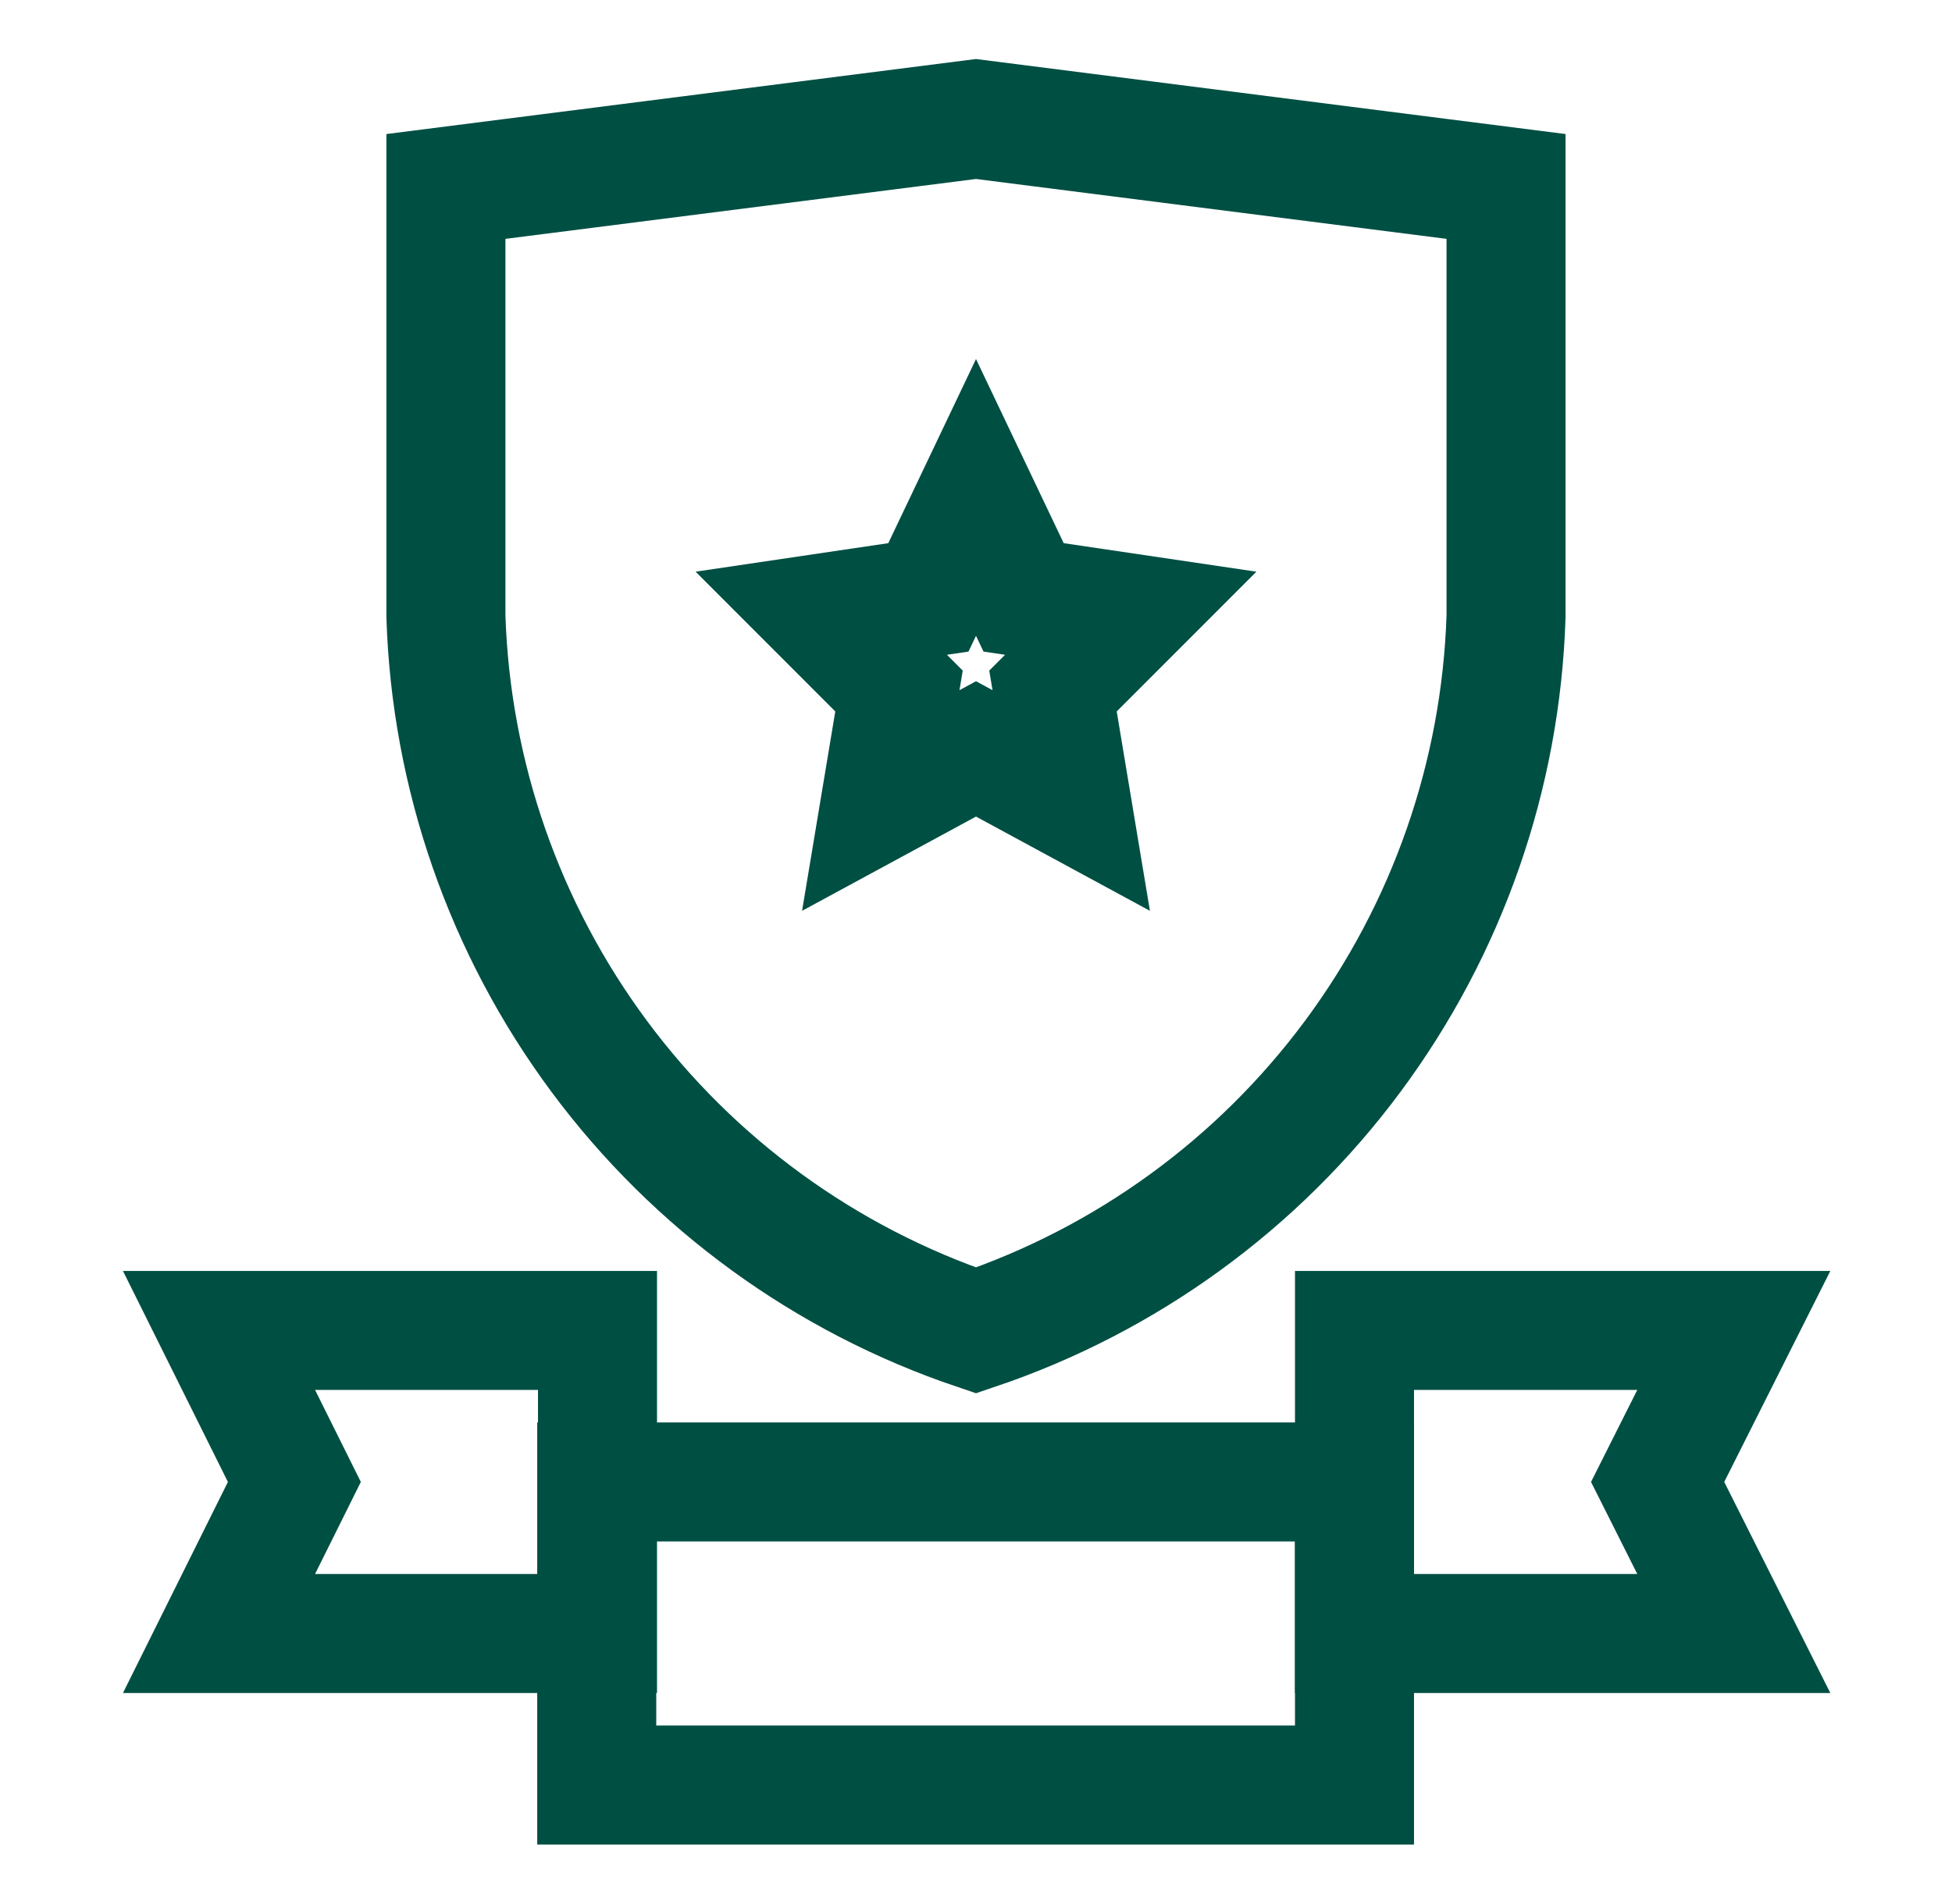
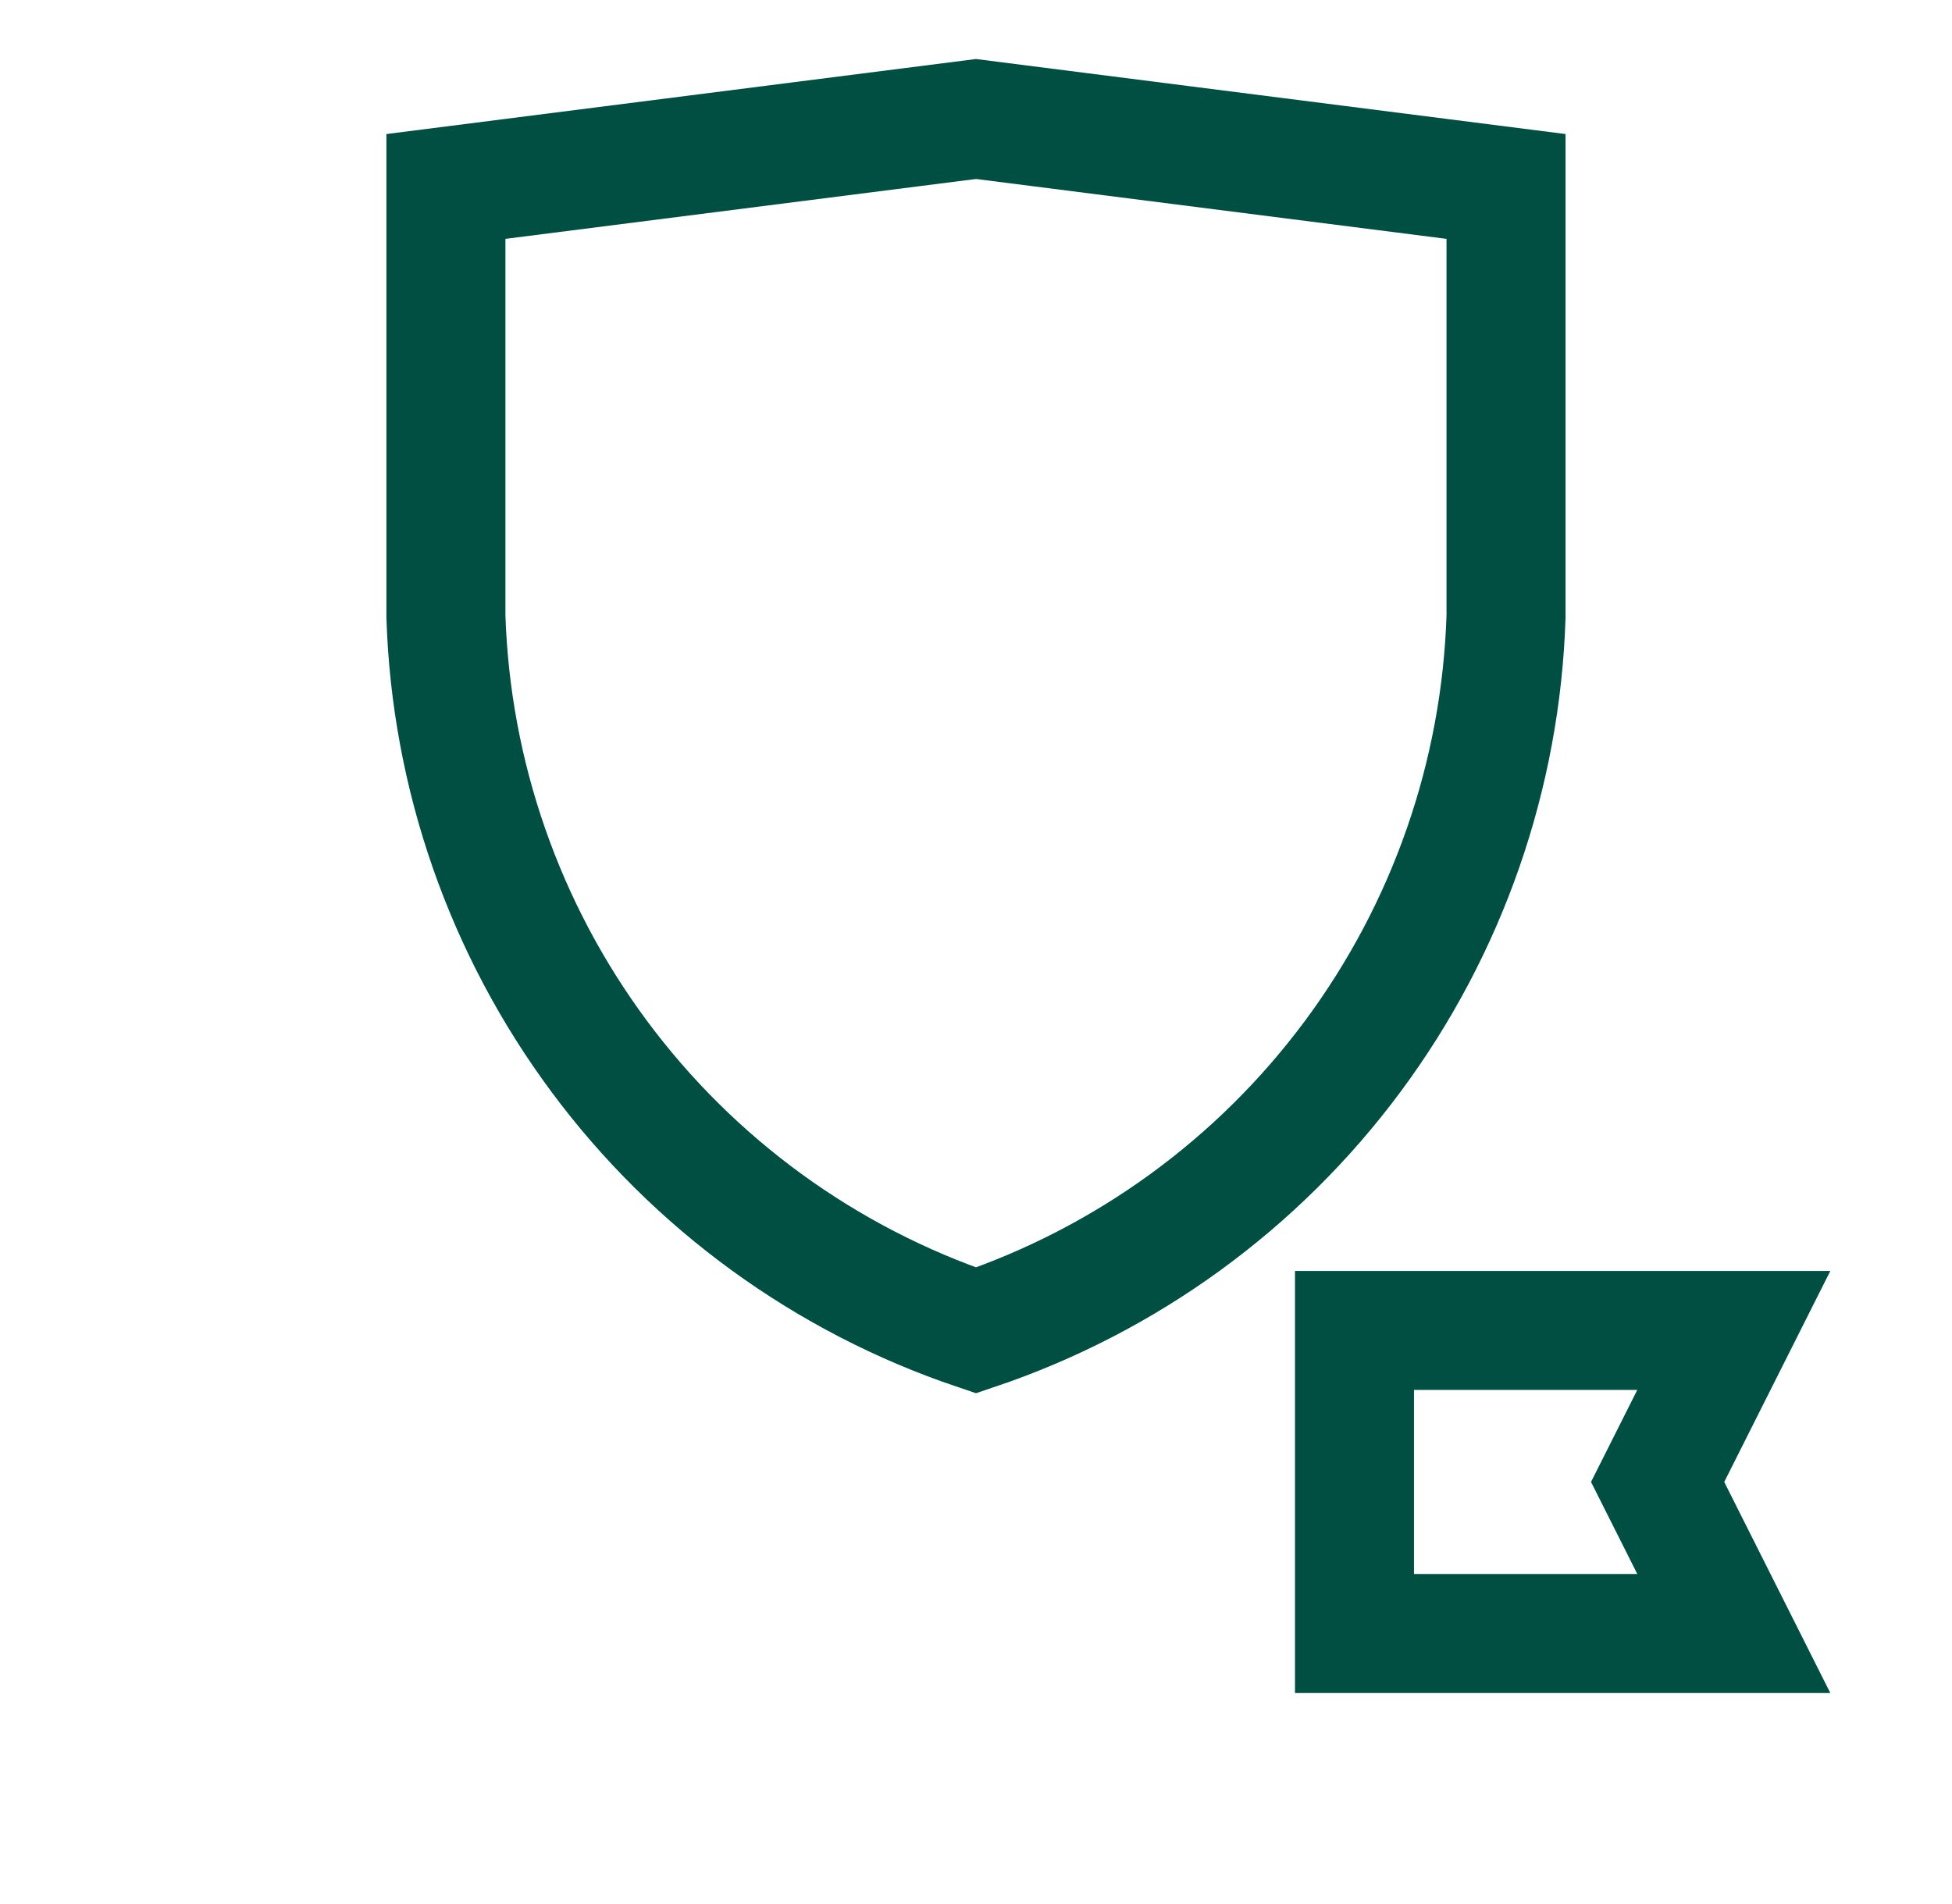
<svg xmlns="http://www.w3.org/2000/svg" width="41" height="40" viewBox="0 0 41 40" fill="none">
-   <path d="M20.5 10.45L21.5 12.55L23.75 12.883L22.117 14.517L22.5 16.817L20.5 15.733L18.5 16.817L18.883 14.517L17.25 12.883L19.5 12.55L20.5 10.45Z" stroke="#004F43" stroke-width="2.5" stroke-miterlimit="10" />
  <path d="M28.45 27.95H36.417L34.817 31.133L36.417 34.317H28.45V27.95Z" stroke="#004F43" stroke-width="2.5" stroke-miterlimit="10" />
-   <path d="M12.55 27.95H4.6L6.183 31.133L4.6 34.317H12.55V27.95Z" stroke="#004F43" stroke-width="2.5" stroke-miterlimit="10" />
-   <path d="M12.534 37.5H28.45V31.133H12.534V37.5Z" stroke="#004F43" stroke-width="2.5" stroke-miterlimit="10" />
  <path d="M20.5 27.95C17.337 26.882 14.575 24.873 12.586 22.192C10.596 19.511 9.473 16.287 9.366 12.95V3.917L20.5 2.5L31.633 3.917V12.95C31.526 16.287 30.403 19.511 28.413 22.192C26.424 24.873 23.663 26.882 20.5 27.95Z" stroke="#004F43" stroke-width="2.5" stroke-miterlimit="10" />
</svg>